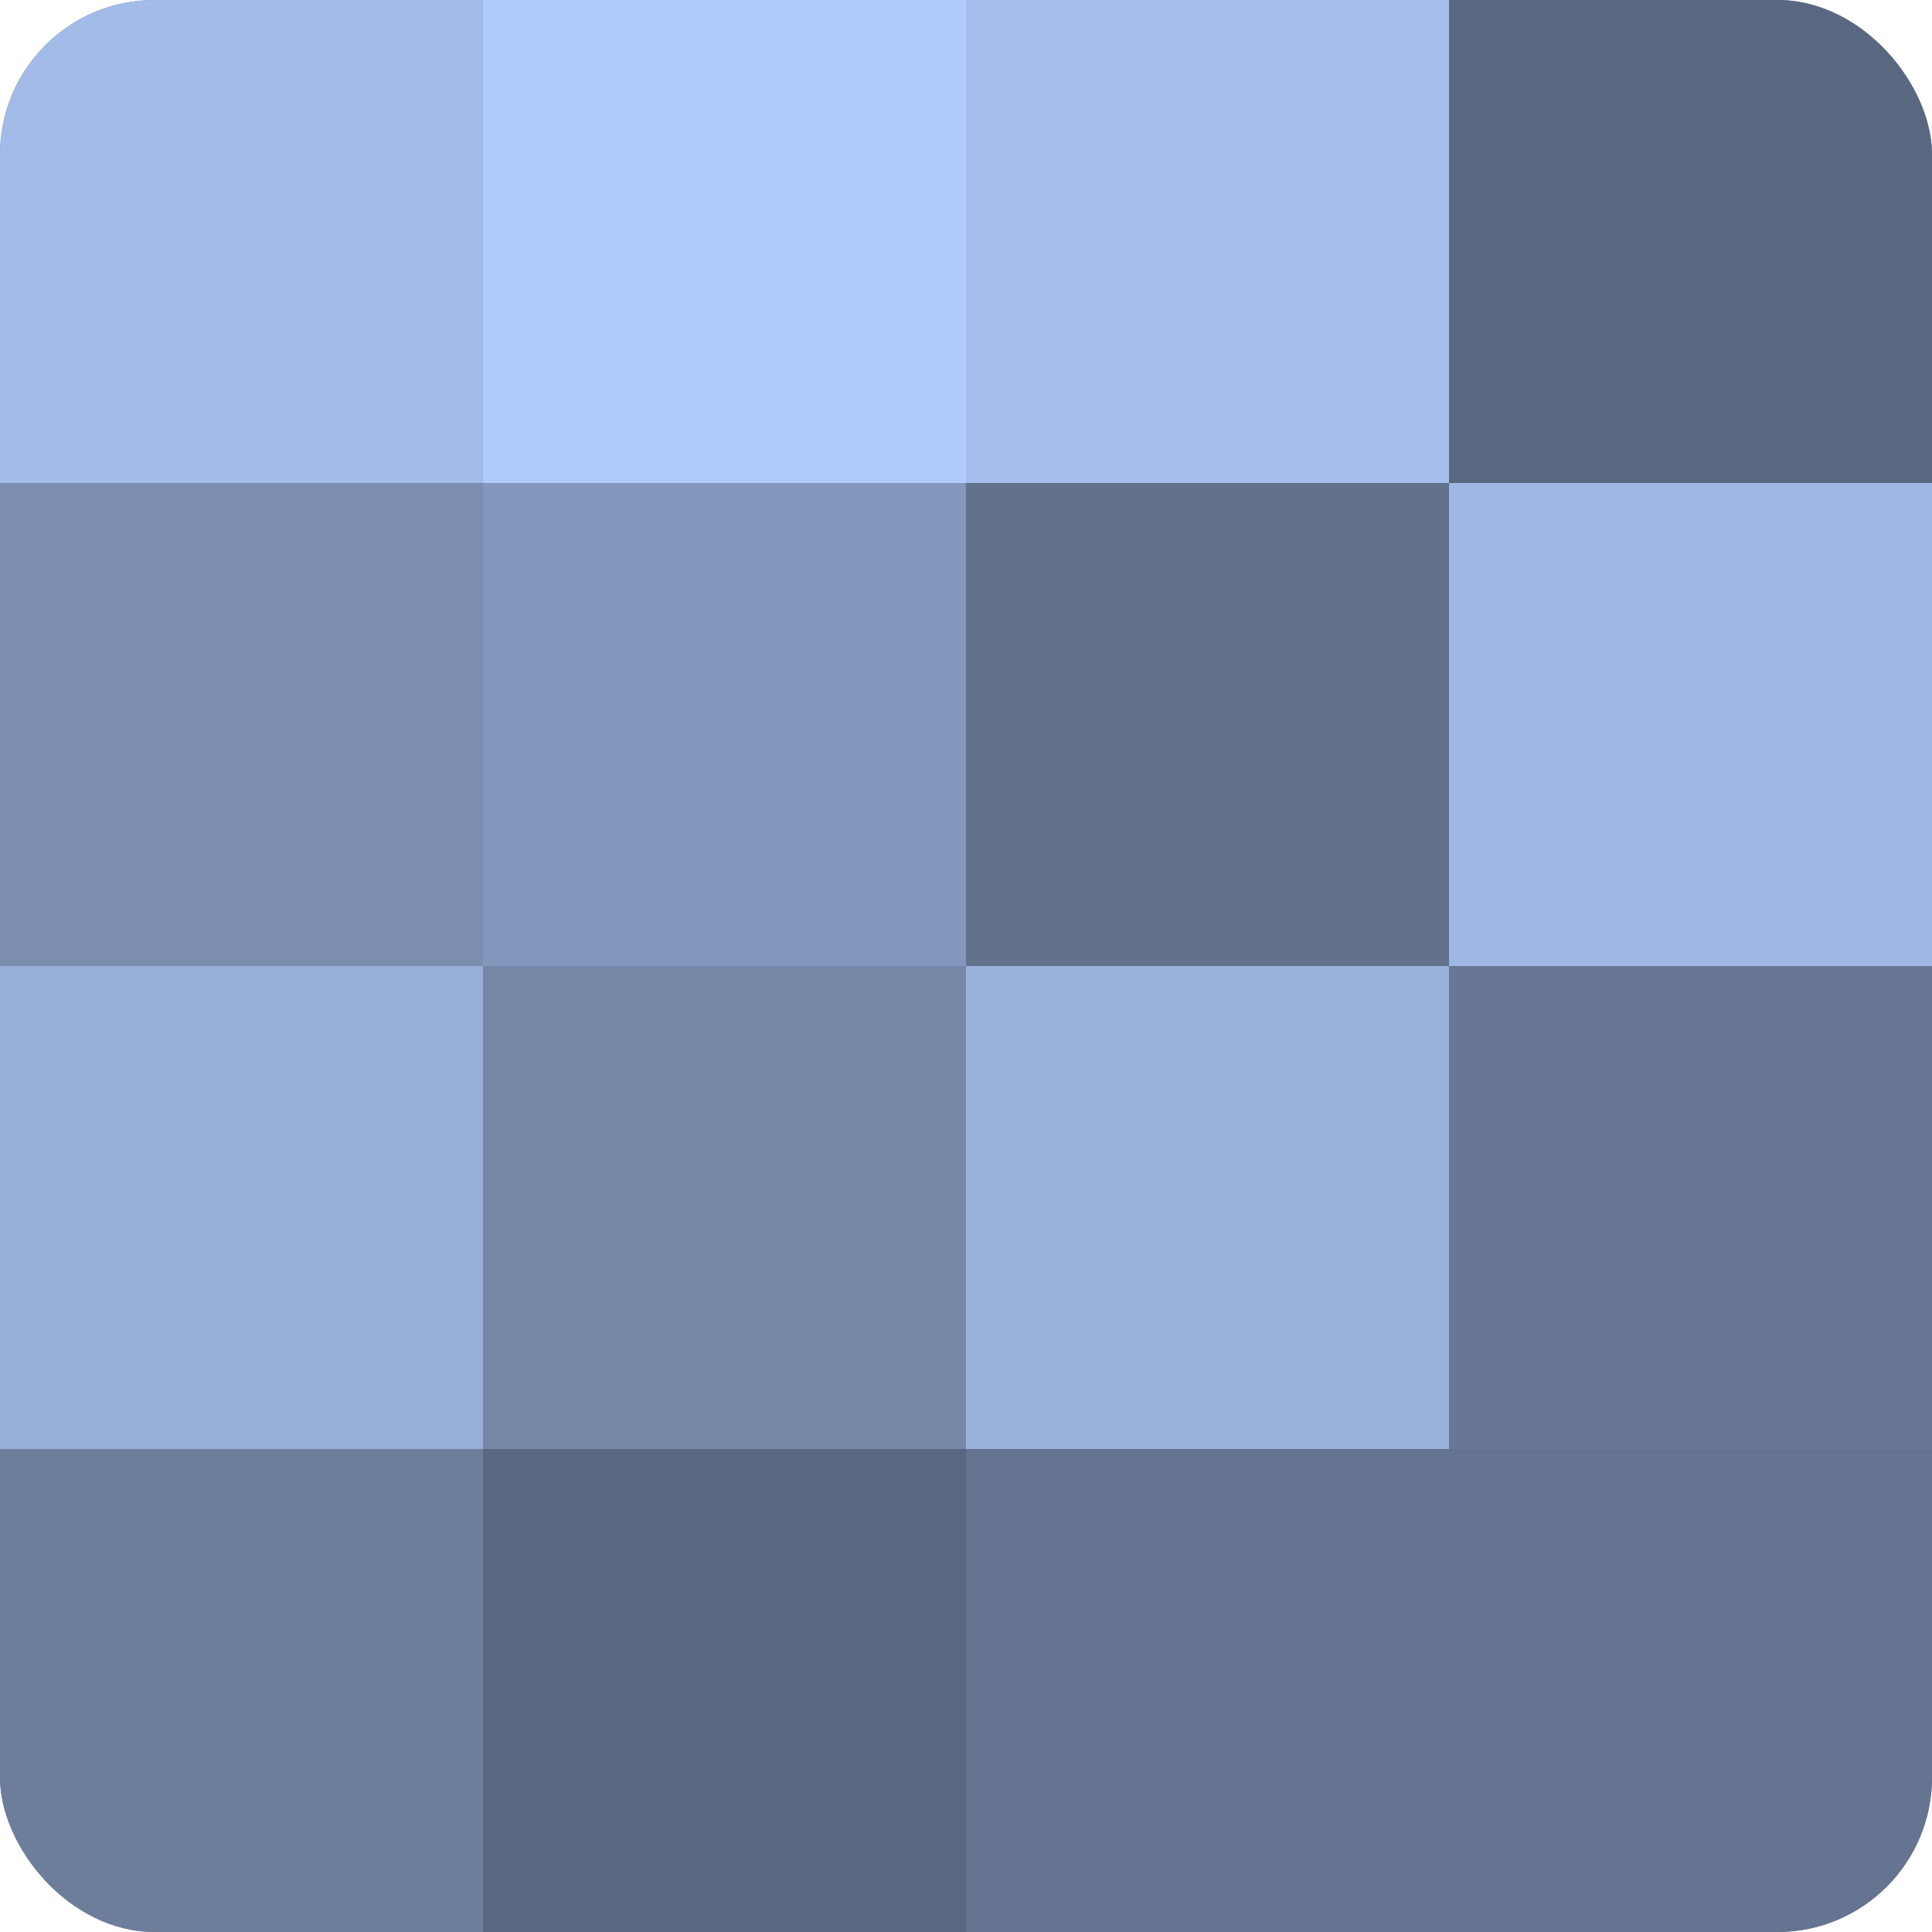
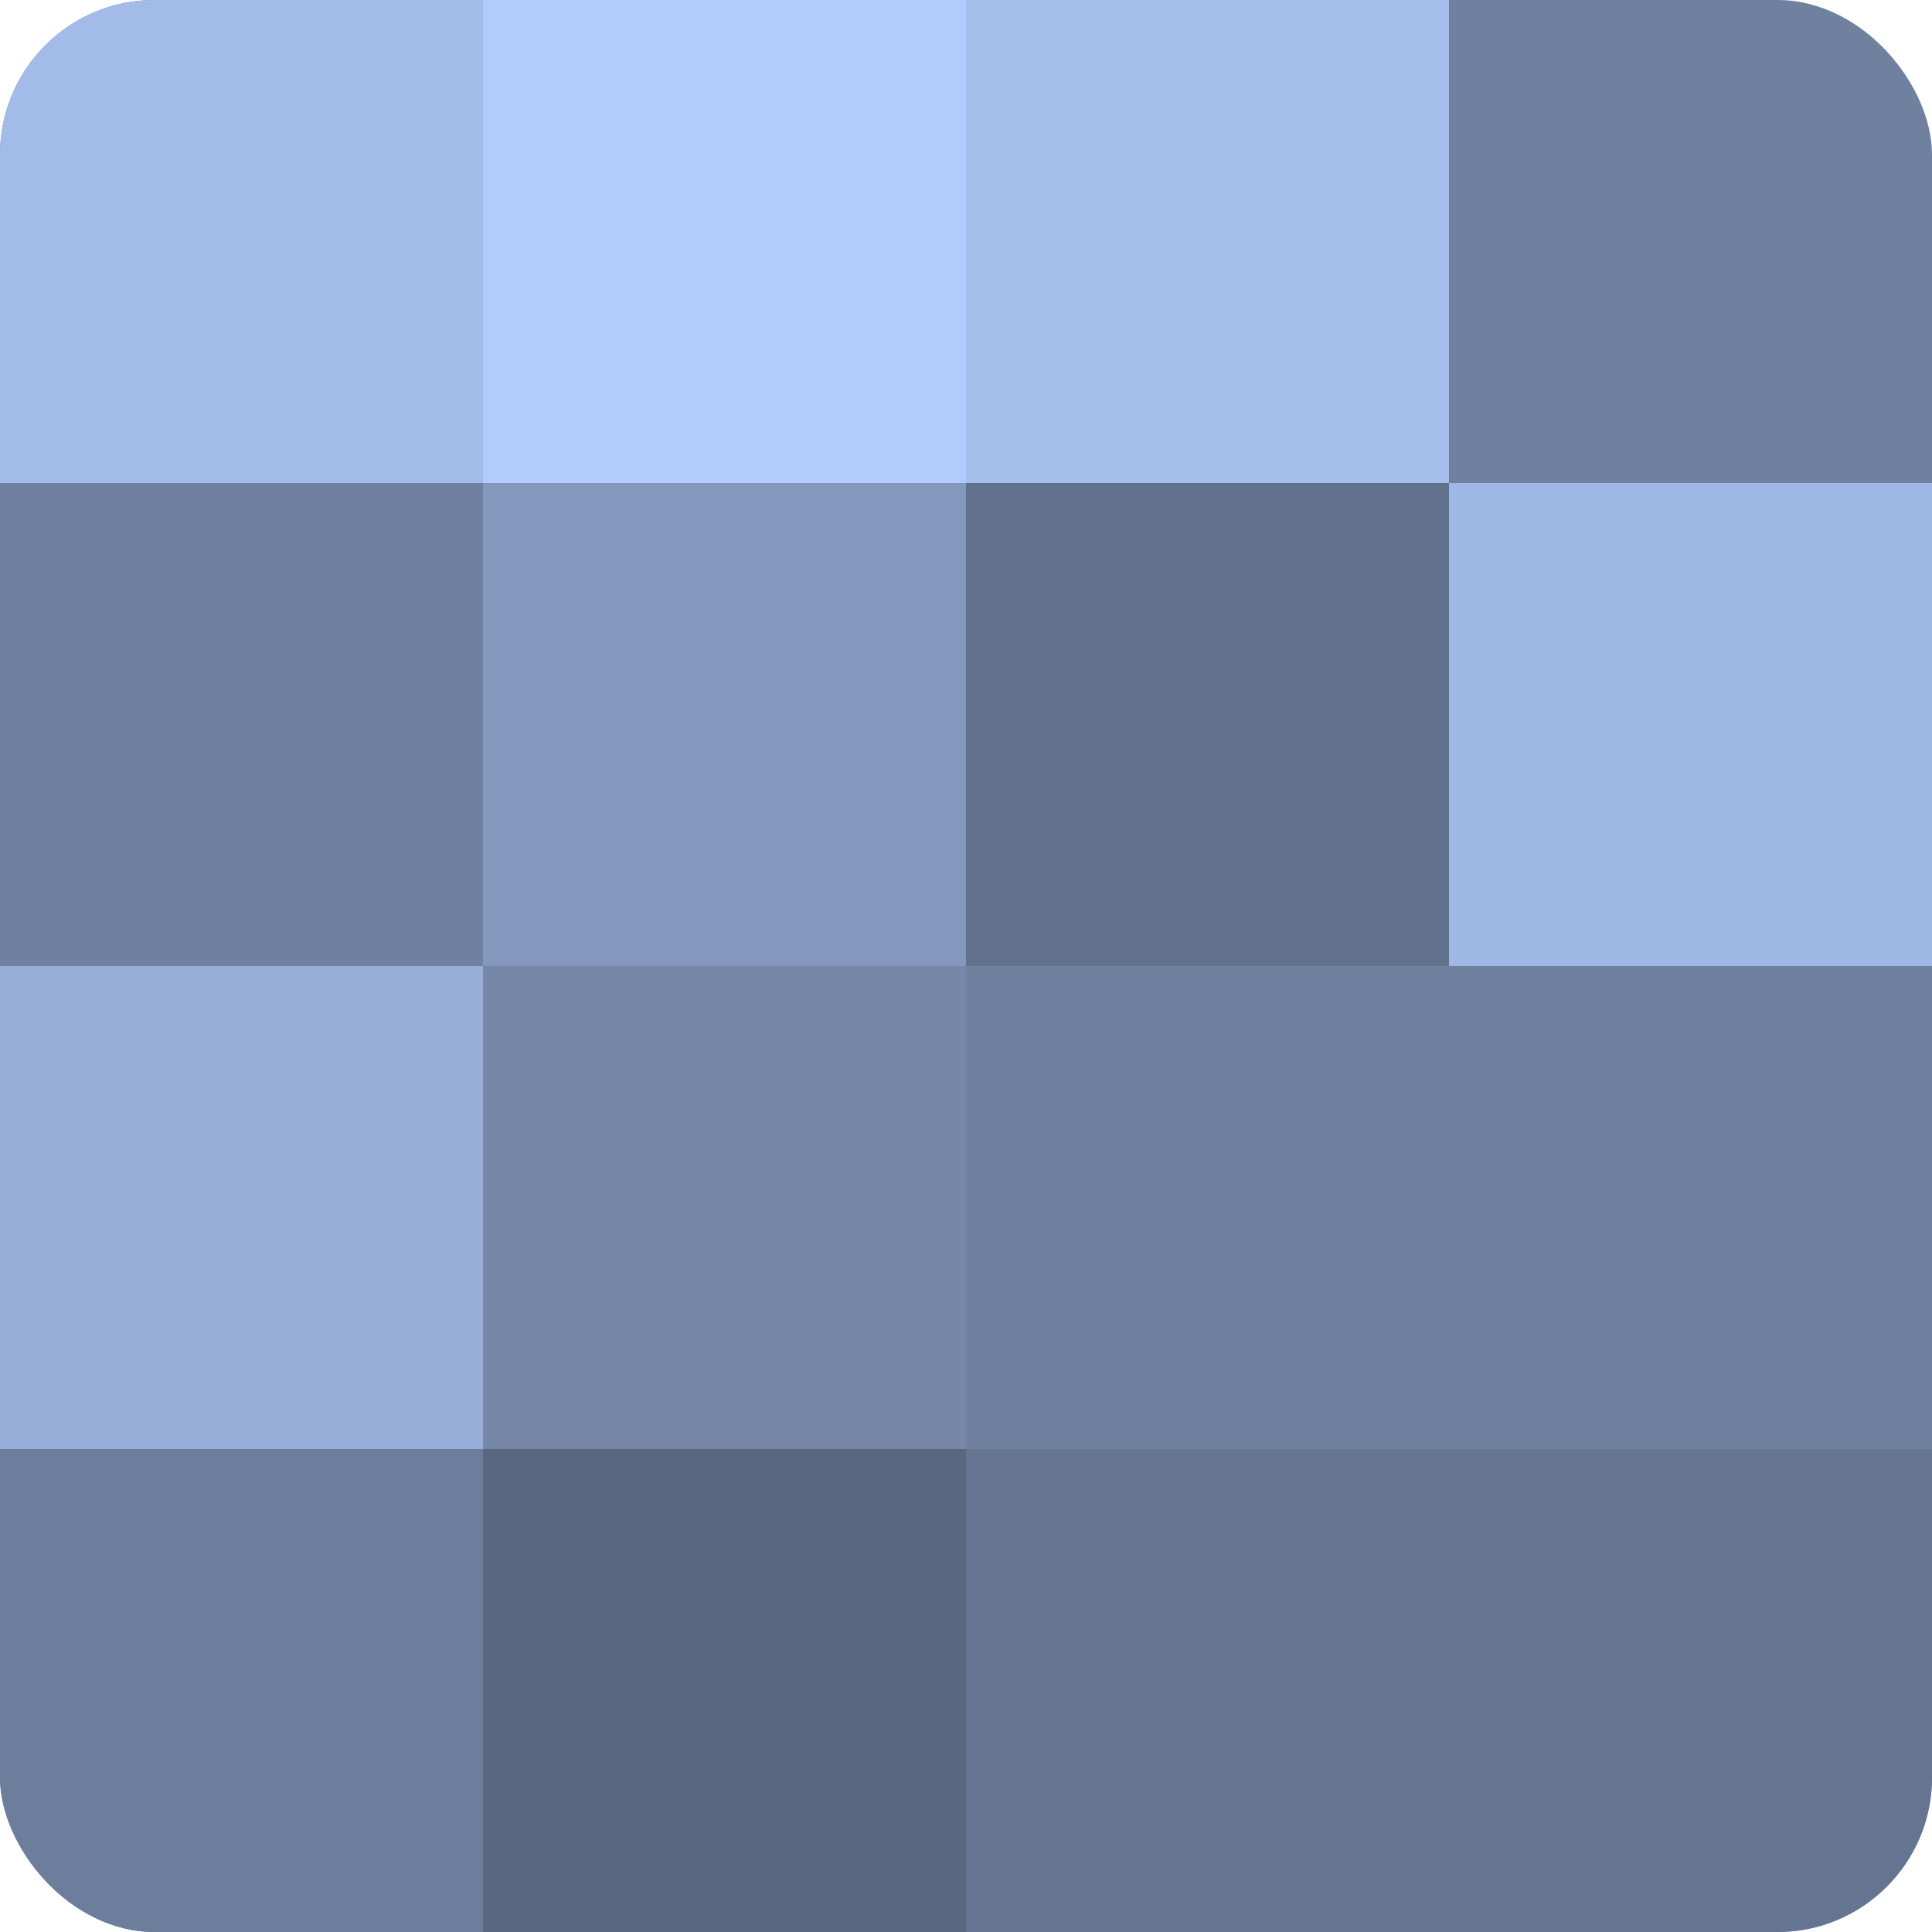
<svg xmlns="http://www.w3.org/2000/svg" width="60" height="60" viewBox="0 0 100 100" preserveAspectRatio="xMidYMid meet">
  <defs>
    <clipPath id="c" width="100" height="100">
      <rect width="100" height="100" rx="8" ry="8" />
    </clipPath>
  </defs>
  <g clip-path="url(#c)">
    <rect width="100" height="100" fill="#7081a0" />
    <rect width="25" height="25" fill="#a2bbe8" />
-     <rect y="25" width="25" height="25" fill="#7b8eb0" />
    <rect y="50" width="25" height="25" fill="#97aed8" />
    <rect y="75" width="25" height="25" fill="#6d7e9c" />
    <rect x="25" width="25" height="25" fill="#b0cbfc" />
    <rect x="25" y="25" width="25" height="25" fill="#8497bc" />
    <rect x="25" y="50" width="25" height="25" fill="#7687a8" />
    <rect x="25" y="75" width="25" height="25" fill="#5a6780" />
    <rect x="50" width="25" height="25" fill="#a5beec" />
    <rect x="50" y="25" width="25" height="25" fill="#62718c" />
-     <rect x="50" y="50" width="25" height="25" fill="#9ab1dc" />
    <rect x="50" y="75" width="25" height="25" fill="#657490" />
-     <rect x="75" width="25" height="25" fill="#5a6780" />
    <rect x="75" y="25" width="25" height="25" fill="#9fb7e4" />
-     <rect x="75" y="50" width="25" height="25" fill="#687794" />
    <rect x="75" y="75" width="25" height="25" fill="#657490" />
  </g>
</svg>